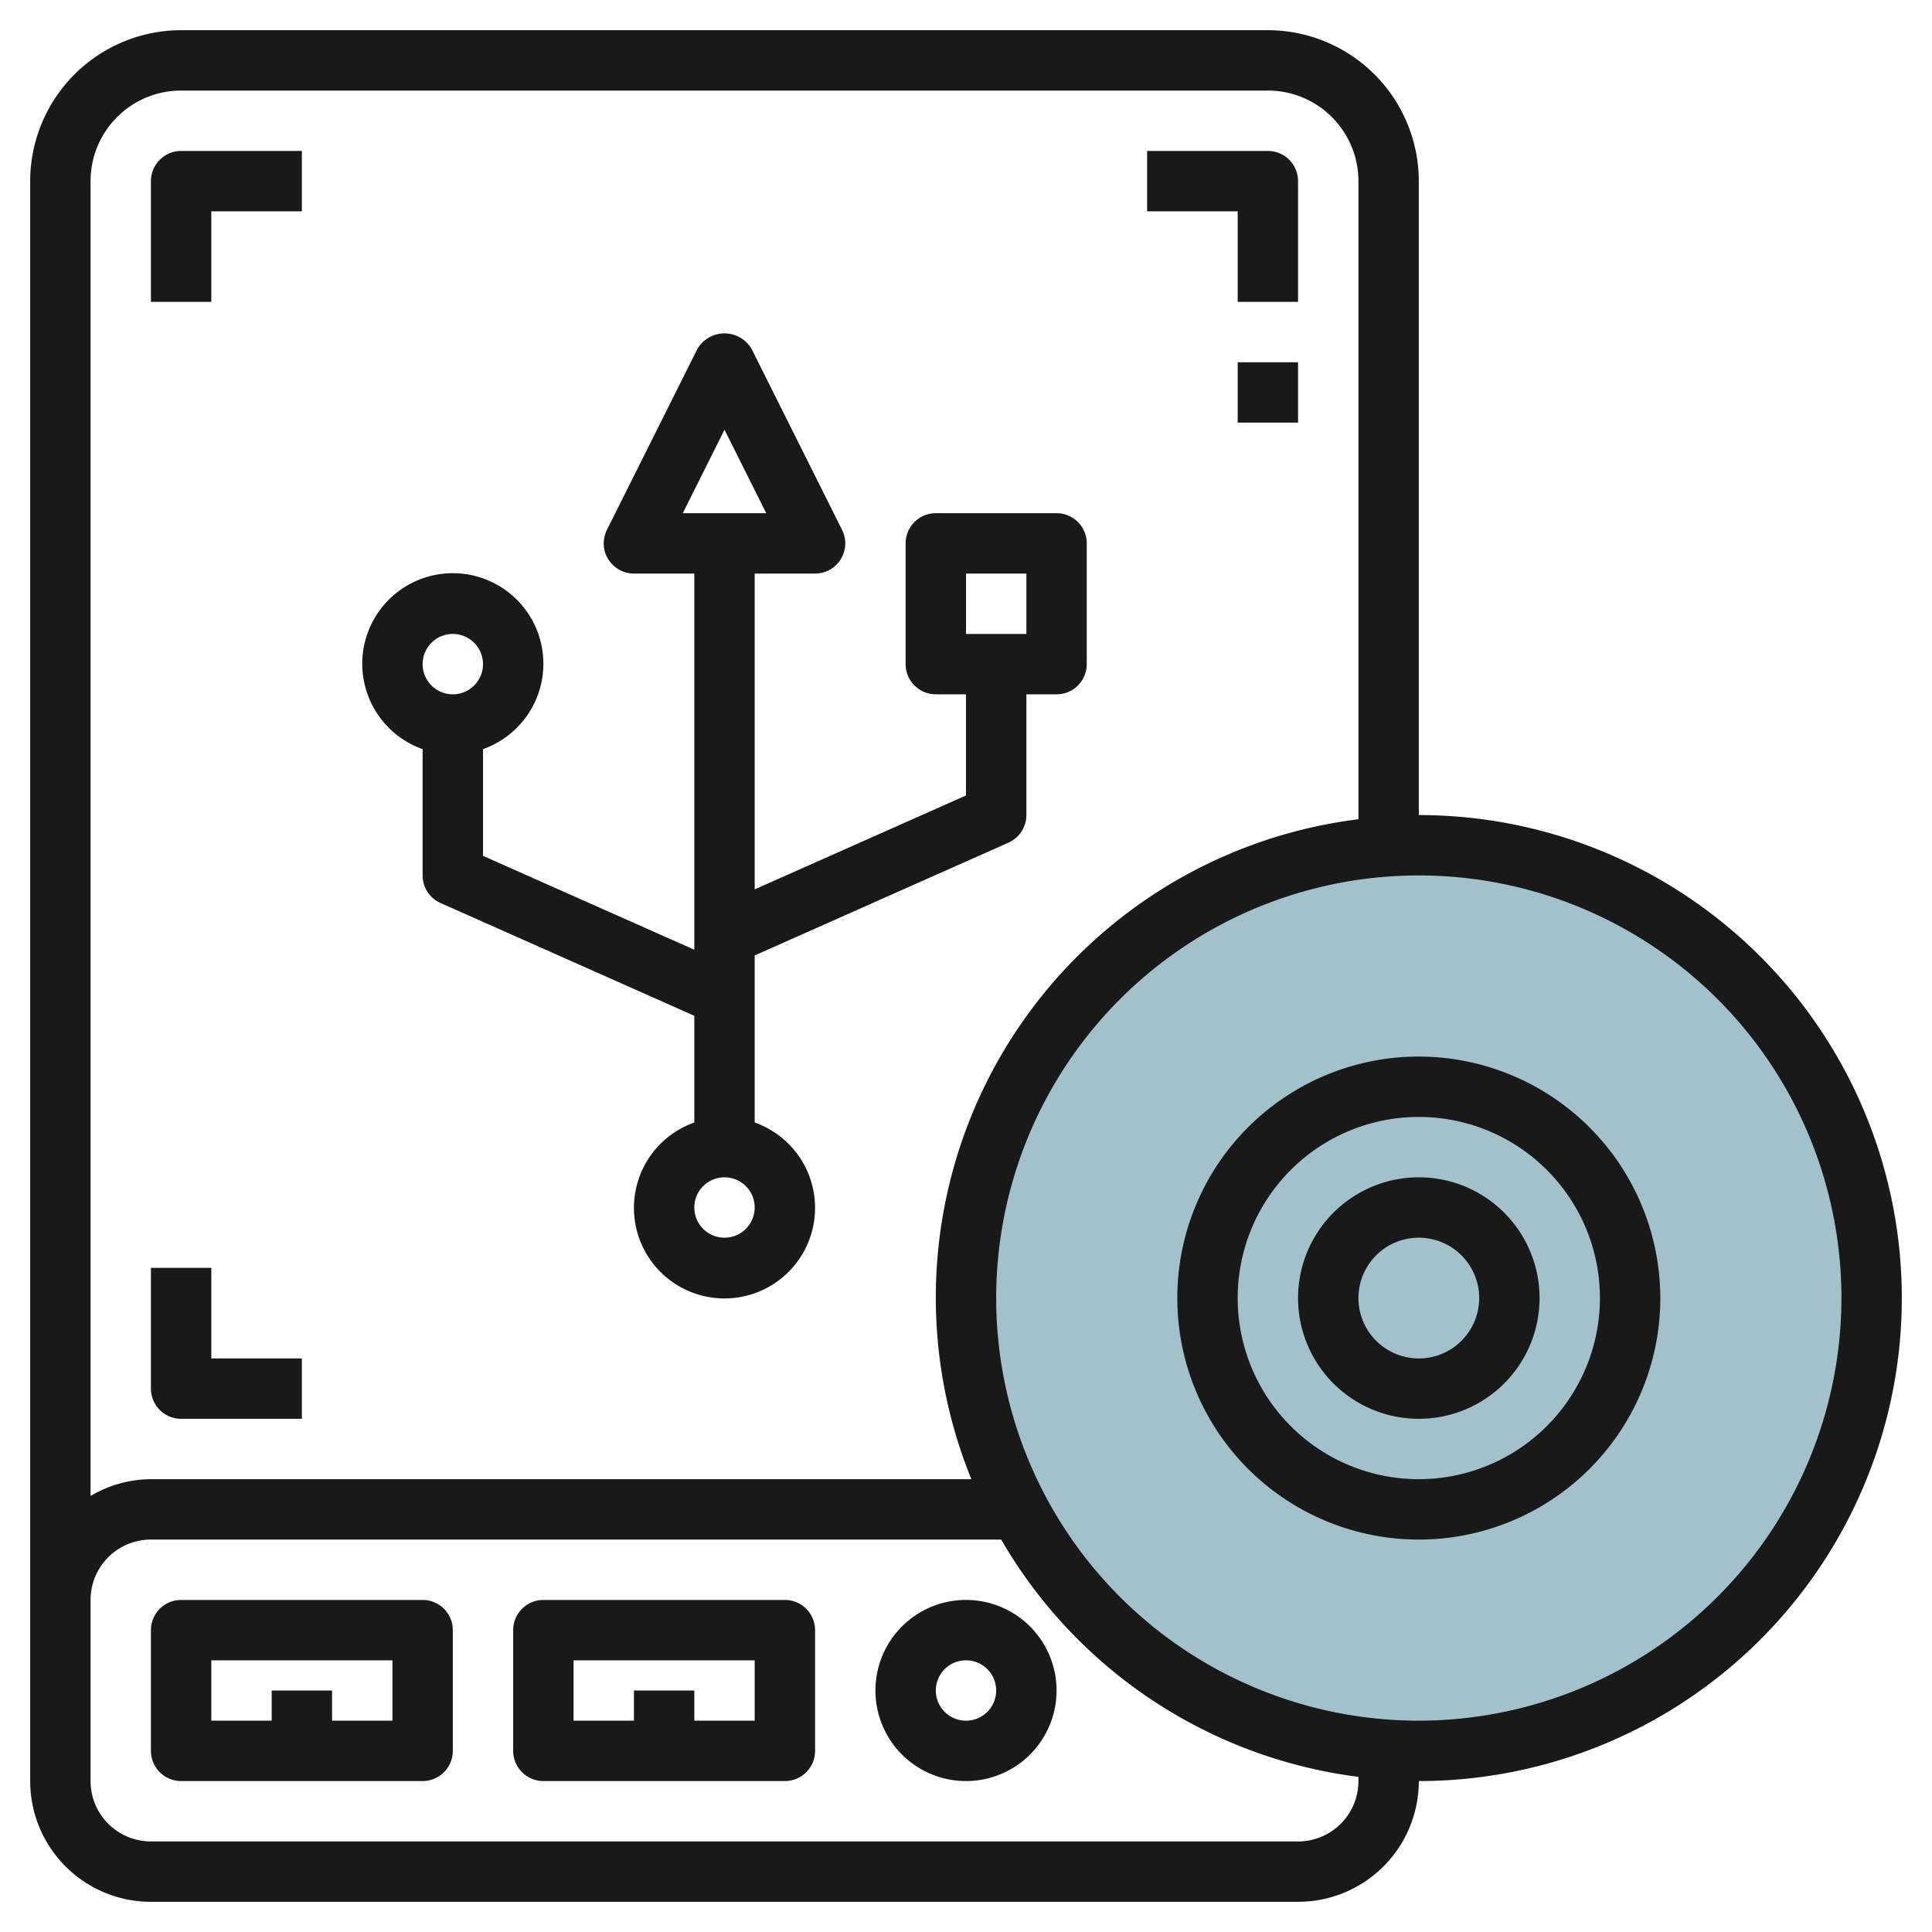
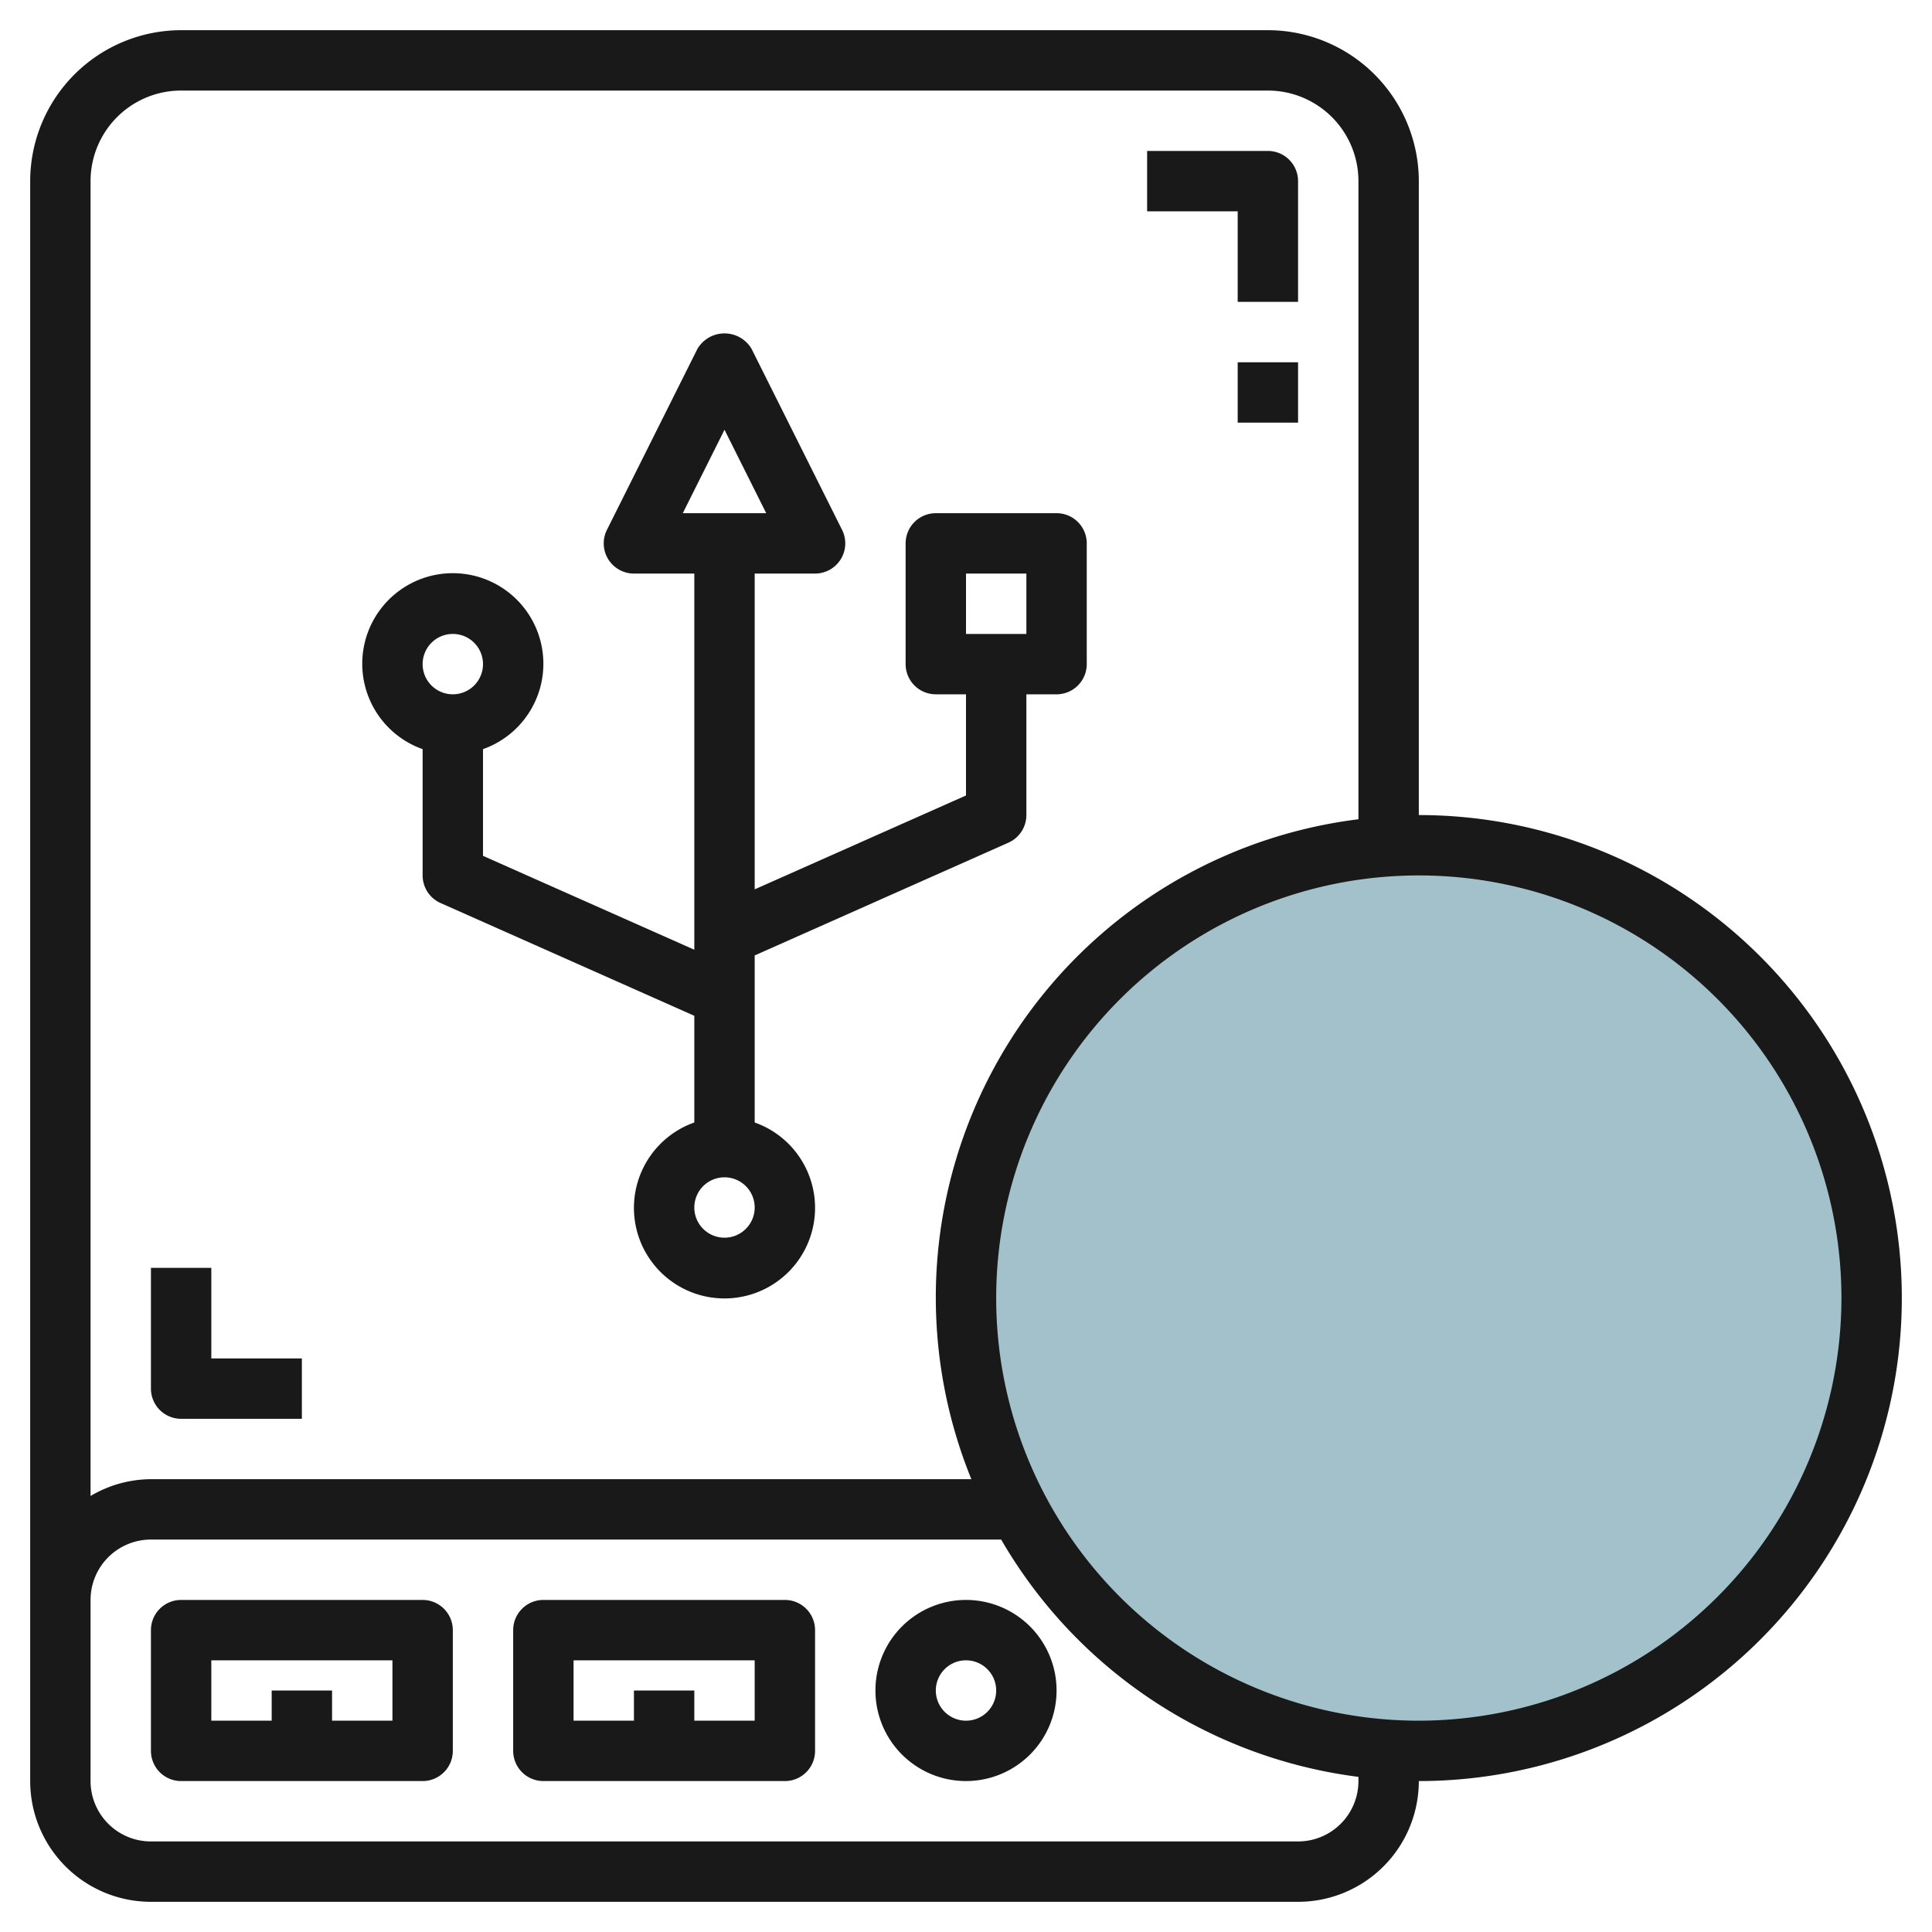
<svg xmlns="http://www.w3.org/2000/svg" id="Layer_3" height="512" viewBox="0 0 64 64" width="512" data-name="Layer 3">
  <circle cx="47" cy="43" fill="#a3c1ca" r="15" />
  <g fill="#191919">
    <path d="m14 53h-8a1 1 0 0 0 -1 1v4a1 1 0 0 0 1 1h8a1 1 0 0 0 1-1v-4a1 1 0 0 0 -1-1zm-1 4h-2v-1h-2v1h-2v-2h6z" />
    <path d="m26 53h-8a1 1 0 0 0 -1 1v4a1 1 0 0 0 1 1h8a1 1 0 0 0 1-1v-4a1 1 0 0 0 -1-1zm-1 4h-2v-1h-2v1h-2v-2h6z" />
    <path d="m32 53a3 3 0 1 0 3 3 3 3 0 0 0 -3-3zm0 4a1 1 0 1 1 1-1 1 1 0 0 1 -1 1z" />
    <path d="m41 10h2v-4a1 1 0 0 0 -1-1h-4v2h3z" />
-     <path d="m7 7h3v-2h-4a1 1 0 0 0 -1 1v4h2z" />
    <path d="m6 47h4v-2h-3v-3h-2v4a1 1 0 0 0 1 1z" />
    <path d="m41 12.001h2v1.999h-2z" />
    <path d="m14 24.816v4.184a1 1 0 0 0 .594.914l8.406 3.736v3.534a3 3 0 1 0 2 0v-5.534l8.406-3.736a1 1 0 0 0 .594-.914v-4h1a1 1 0 0 0 1-1v-4a1 1 0 0 0 -1-1h-4a1 1 0 0 0 -1 1v4a1 1 0 0 0 1 1h1v3.351l-7 3.11v-10.461h2a1 1 0 0 0 .895-1.447l-3-6a1.042 1.042 0 0 0 -1.79 0l-3 6a1 1 0 0 0 .895 1.447h2v12.461l-7-3.11v-3.535a3 3 0 1 0 -2 0zm18-5.816h2v2h-2zm-9.382-2 1.382-2.764 1.382 2.764zm1.382 22a1 1 0 1 1 -1 1 1 1 0 0 1 1-1zm-9-18a1 1 0 1 1 -1 1 1 1 0 0 1 1-1z" />
    <path d="m47 27v-21a5.006 5.006 0 0 0 -5-5h-36a5.006 5.006 0 0 0 -5 5v53a4 4 0 0 0 4 4h38a4 4 0 0 0 4-4 16 16 0 0 0 0-32zm-44-21a3 3 0 0 1 3-3h36a3 3 0 0 1 3 3v21.139a15.964 15.964 0 0 0 -12.822 21.861h-27.178a3.959 3.959 0 0 0 -2 .556zm42 53a2 2 0 0 1 -2 2h-38a2 2 0 0 1 -2-2v-6a2 2 0 0 1 2-2h28.165a16.01 16.01 0 0 0 11.835 7.861zm2-2a14 14 0 1 1 14-14 14.015 14.015 0 0 1 -14 14z" />
-     <path d="m47 39a4 4 0 1 0 4 4 4 4 0 0 0 -4-4zm0 6a2 2 0 1 1 2-2 2 2 0 0 1 -2 2z" />
-     <path d="m47 35a8 8 0 1 0 8 8 8.009 8.009 0 0 0 -8-8zm0 14a6 6 0 1 1 6-6 6.006 6.006 0 0 1 -6 6z" />
  </g>
</svg>